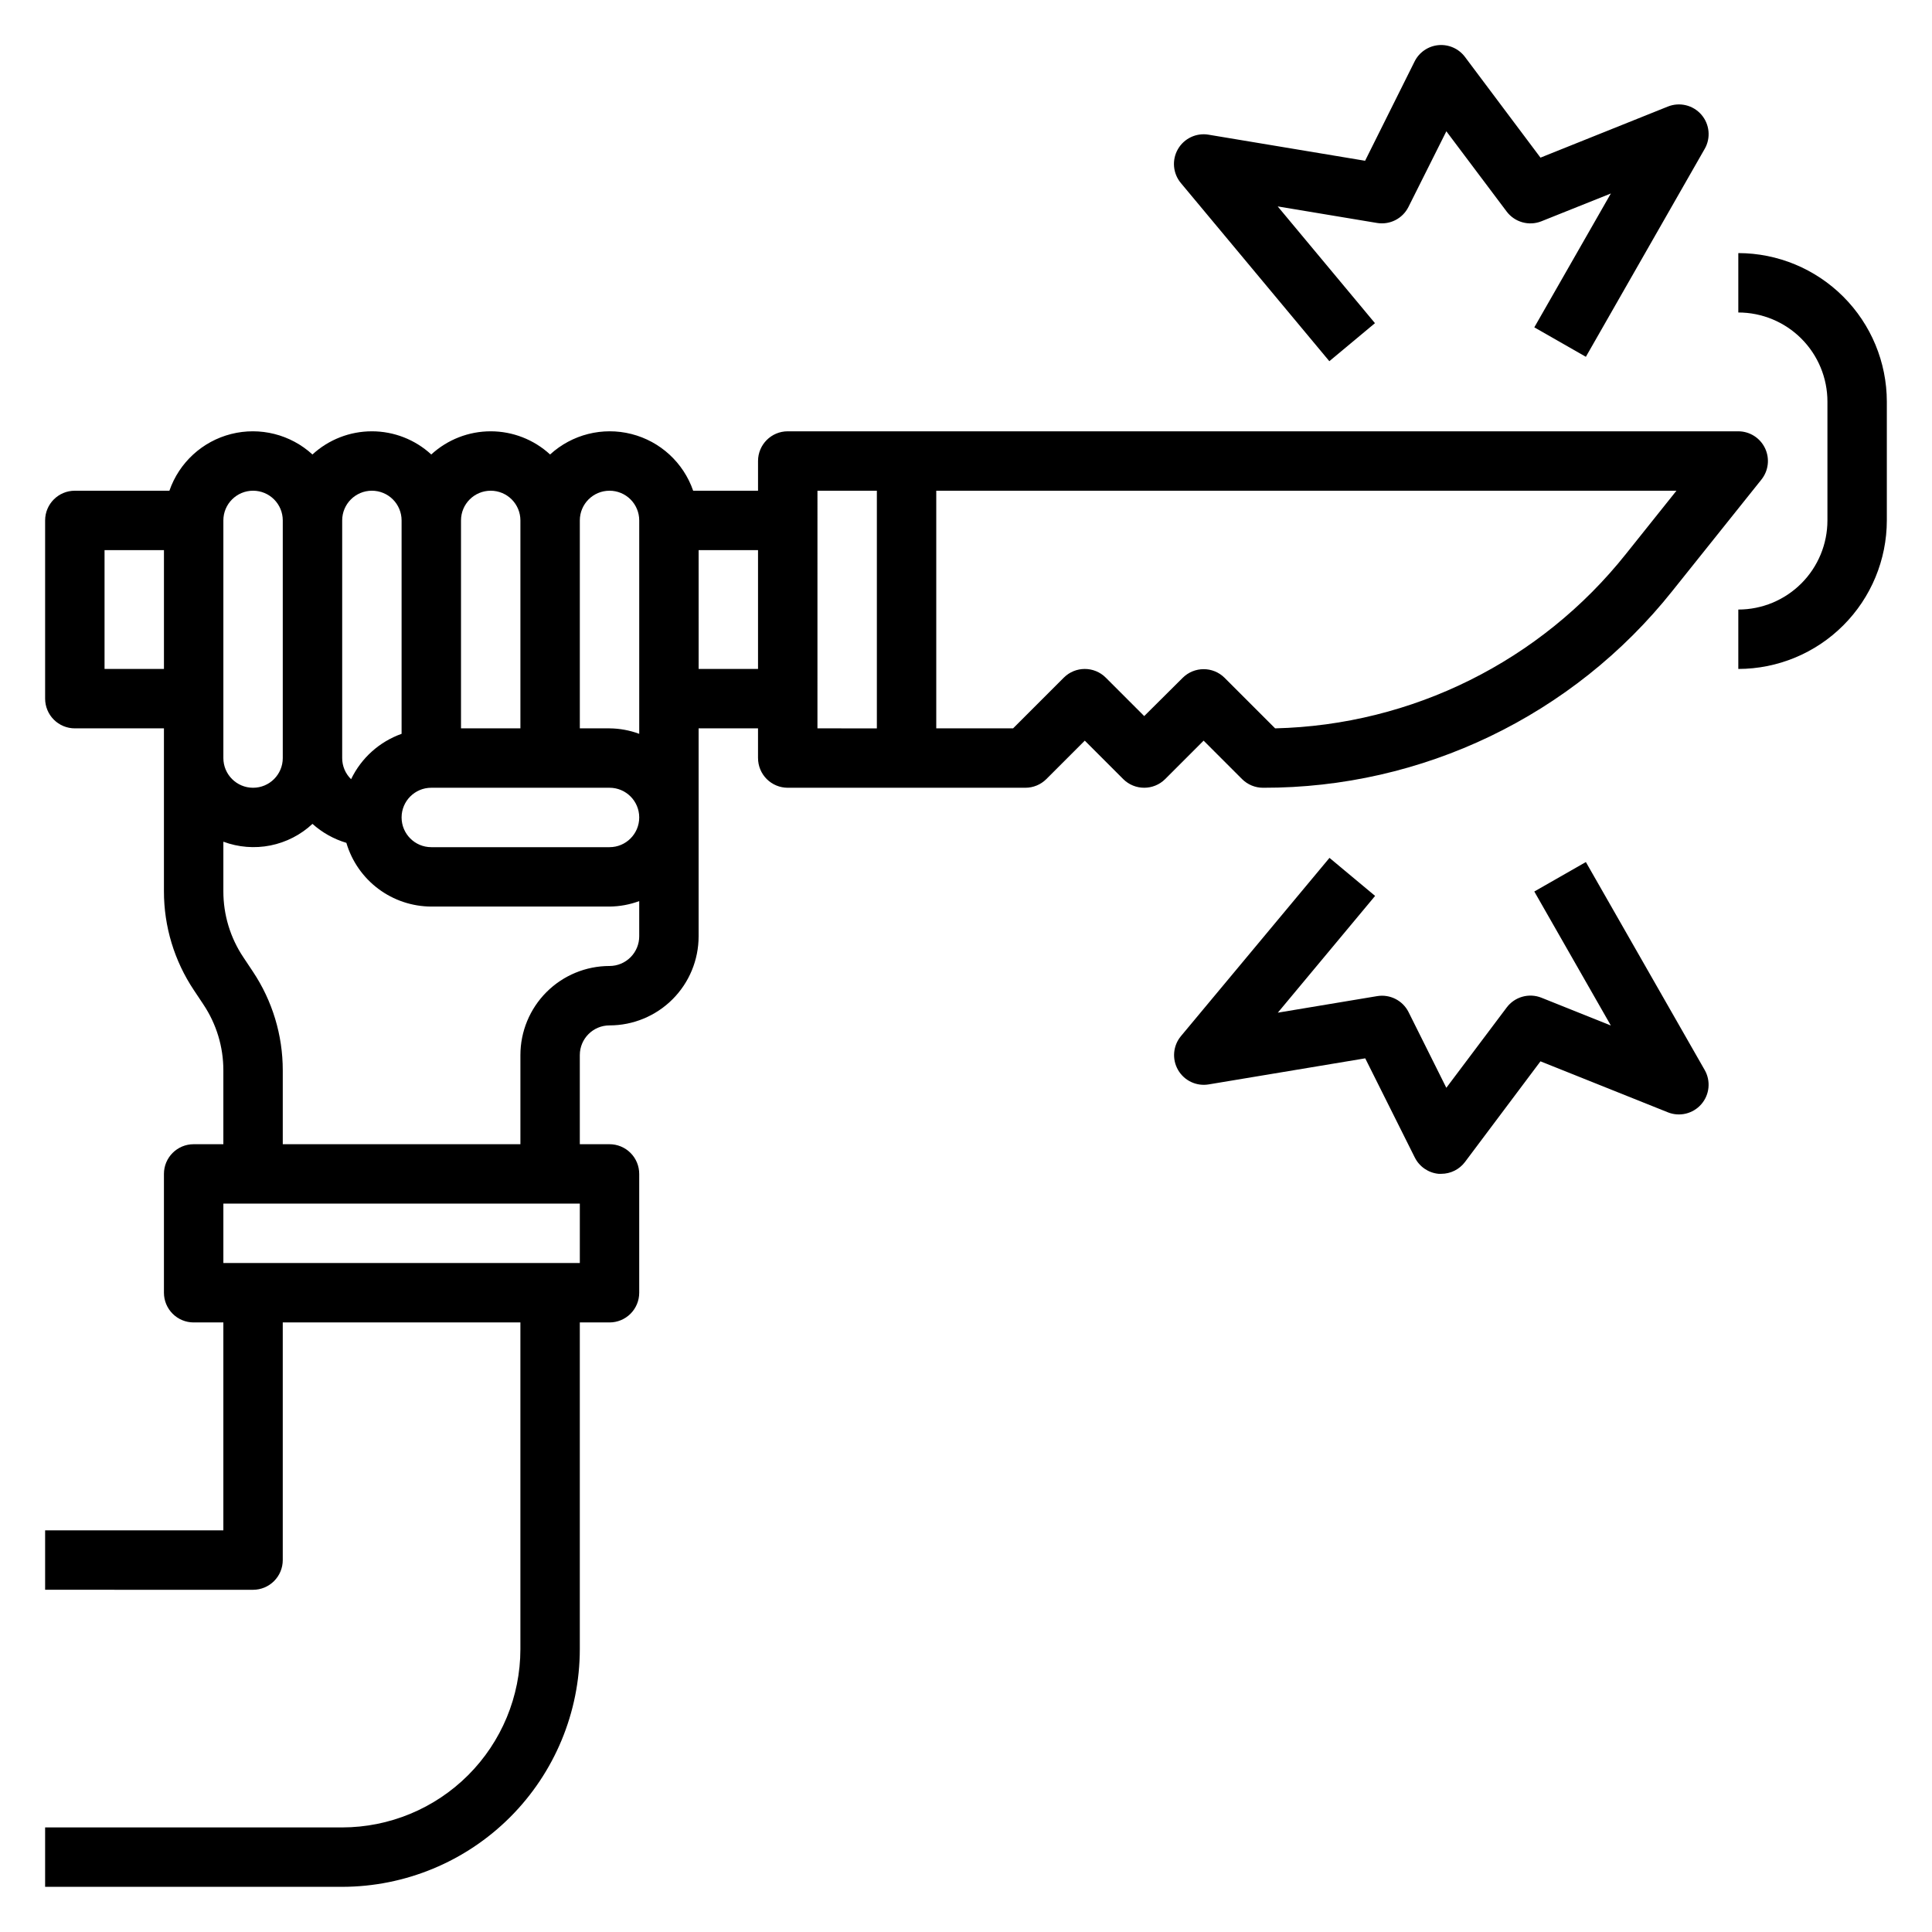
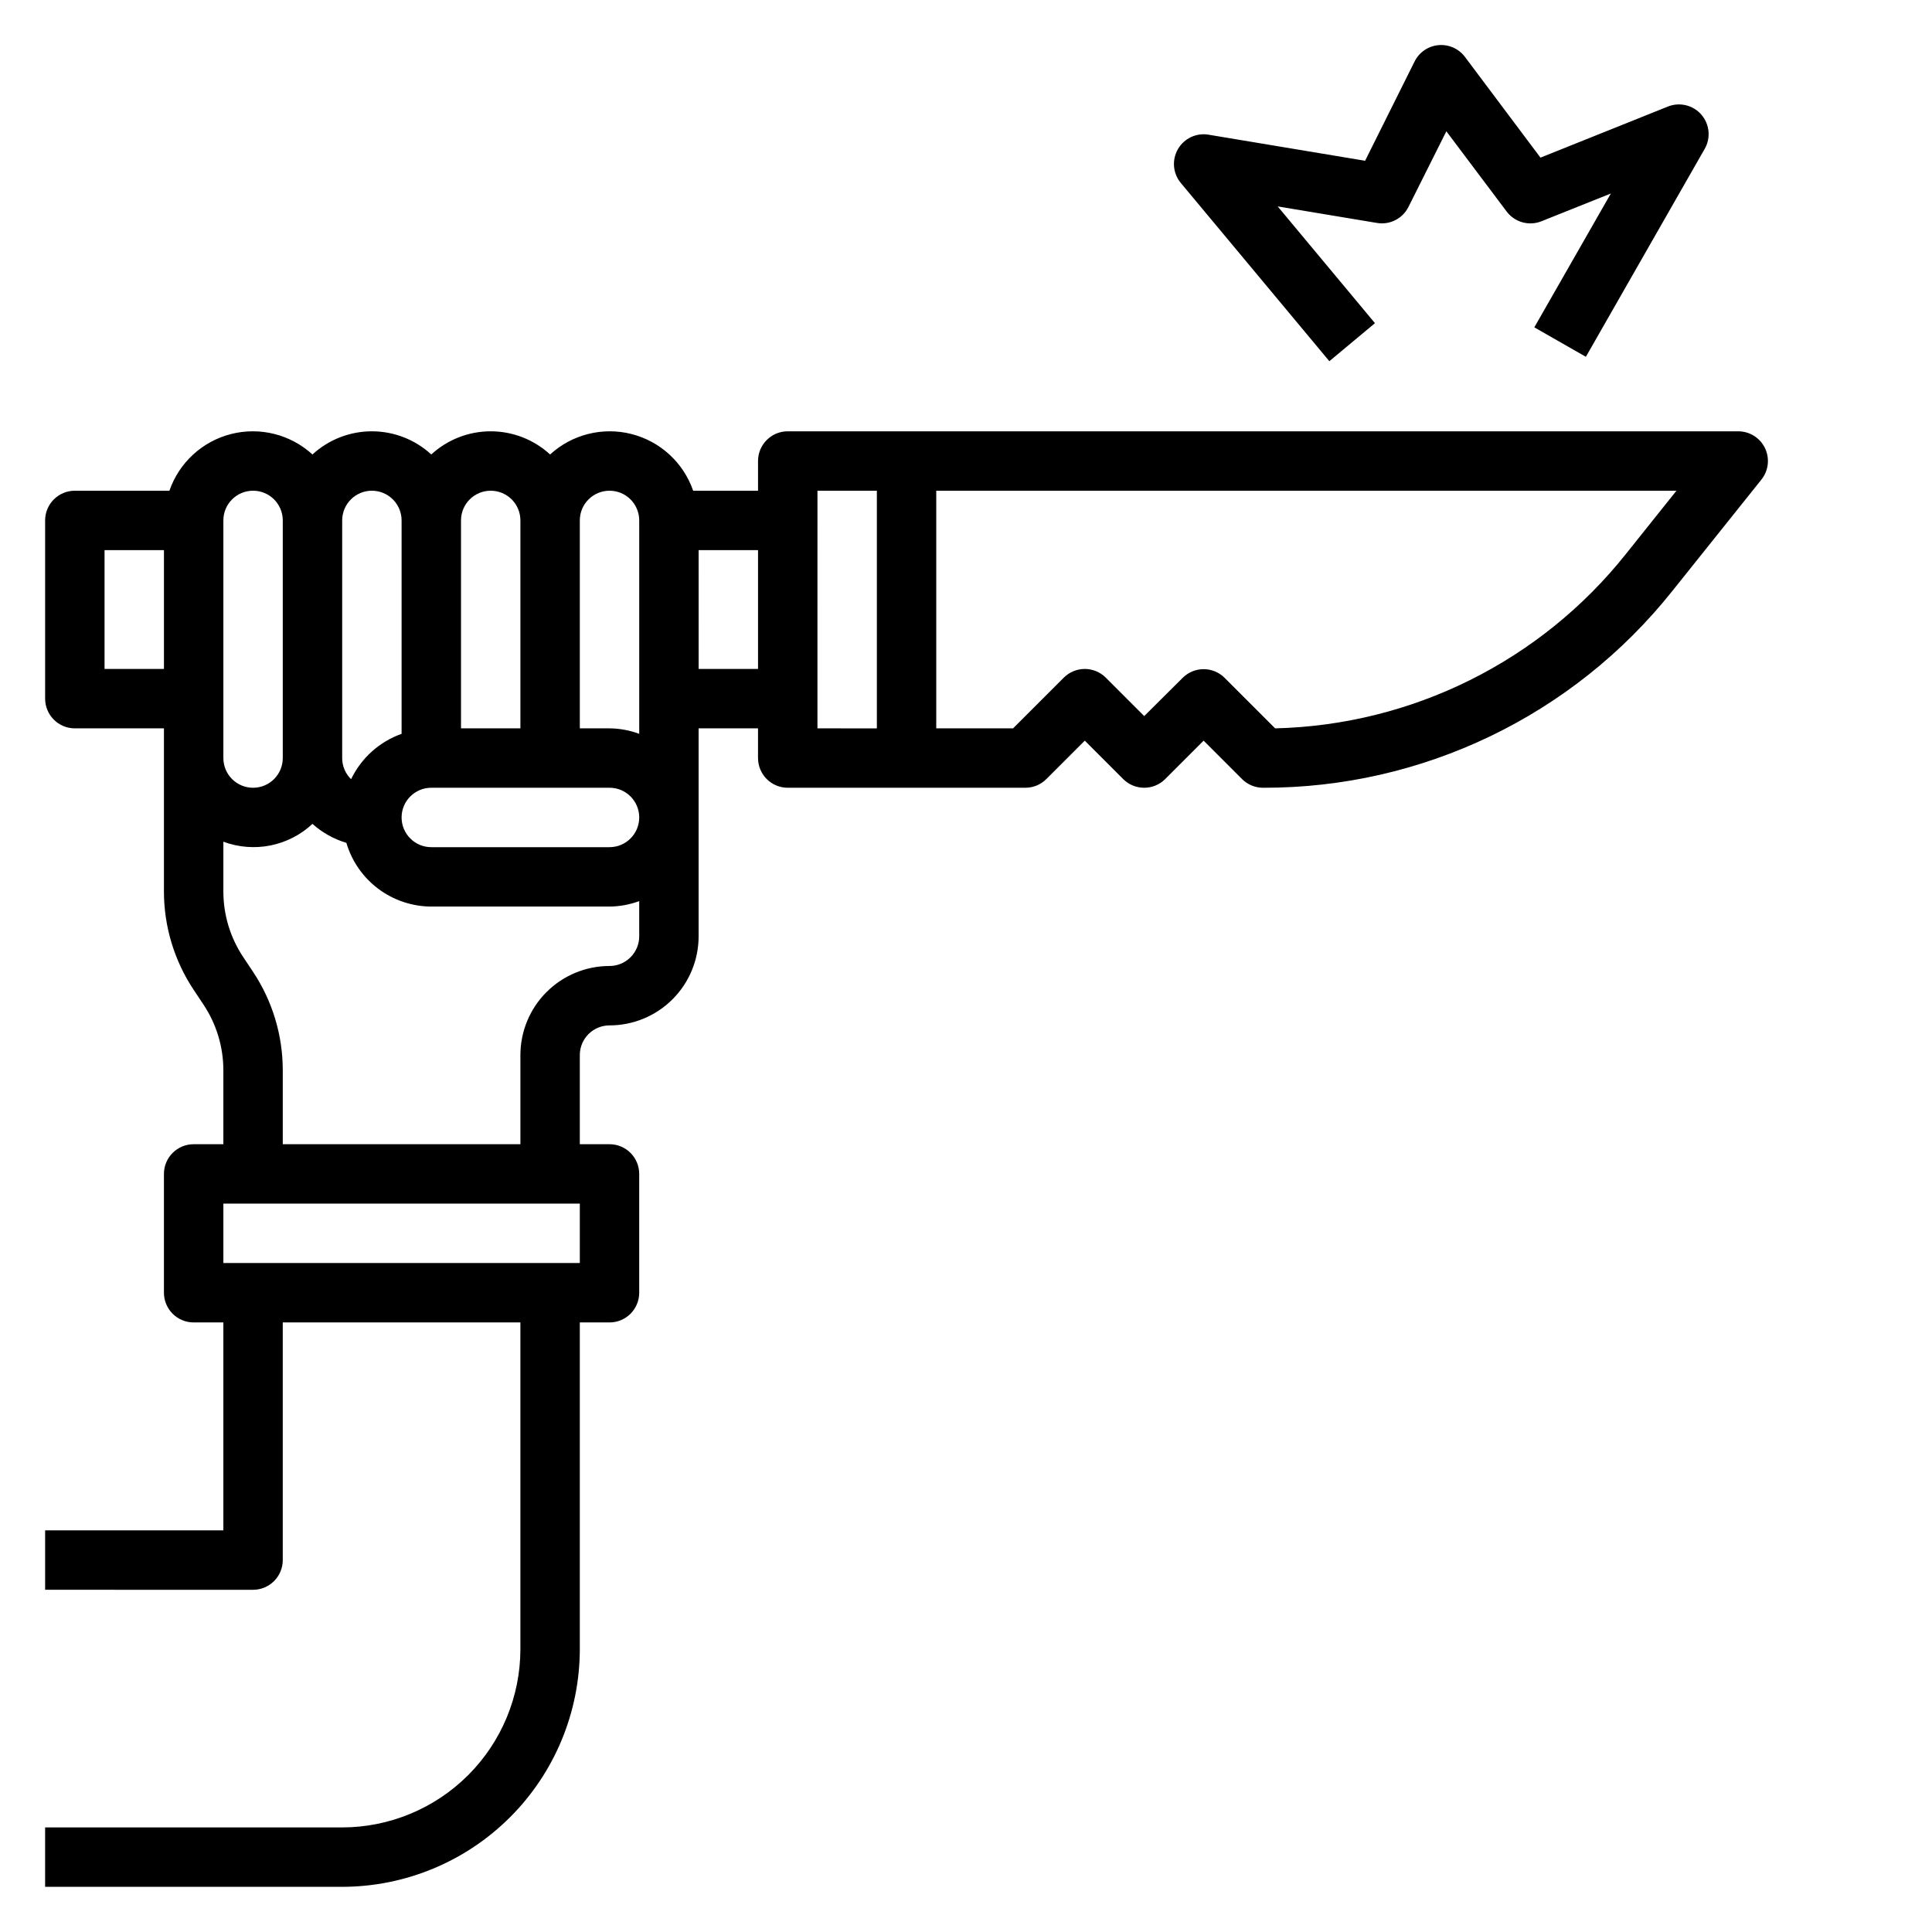
<svg xmlns="http://www.w3.org/2000/svg" fill="#000000" width="800px" height="800px" version="1.1" viewBox="144 144 512 512">
  <g>
    <path d="m473.15 350.46c1.477 1.477 3.481 2.305 5.566 2.305 42.219 0.102 82.168-19.102 108.46-52.137l23.617-29.535c1.887-2.359 2.258-5.594 0.953-8.32-1.305-2.727-4.055-4.465-7.078-4.473h-251.91c-4.348 0-7.871 3.527-7.871 7.875v7.871h-17.191c-2.578-7.445-8.727-13.098-16.367-15.031-7.637-1.934-15.734 0.105-21.547 5.426-4.293-3.949-9.91-6.141-15.742-6.141s-11.453 2.191-15.746 6.141c-4.289-3.949-9.91-6.141-15.742-6.141-5.832 0-11.453 2.191-15.746 6.141-5.809-5.32-13.906-7.359-21.547-5.426-7.637 1.934-13.789 7.586-16.363 15.031h-25.066c-4.348 0-7.871 3.523-7.871 7.871v47.23c0 2.09 0.832 4.094 2.305 5.566 1.477 1.477 3.481 2.309 5.566 2.309h23.617v43.188-0.004c-0.008 9.328 2.754 18.445 7.938 26.199l2.519 3.785h-0.004c3.457 5.172 5.301 11.25 5.293 17.469v19.57h-7.875c-4.348 0-7.871 3.523-7.871 7.871v31.488c0 2.09 0.832 4.09 2.305 5.566 1.477 1.477 3.481 2.305 5.566 2.305h7.875v55.105h-47.234v15.742l55.105 0.004c2.086 0 4.09-0.832 5.566-2.309 1.477-1.477 2.305-3.477 2.305-5.566v-62.977h62.977v86.594c-0.012 12.523-4.992 24.531-13.848 33.383-8.855 8.855-20.863 13.836-33.383 13.852h-78.723v15.742h78.723c16.695-0.02 32.703-6.66 44.508-18.465 11.809-11.809 18.449-27.816 18.469-44.512v-86.594h7.871c2.086 0 4.09-0.828 5.566-2.305 1.477-1.477 2.305-3.477 2.305-5.566v-31.488c0-2.086-0.828-4.09-2.305-5.566-1.477-1.477-3.481-2.305-5.566-2.305h-7.871v-23.617c0-4.348 3.523-7.871 7.871-7.871 6.262 0 12.27-2.488 16.699-6.918 4.43-4.426 6.914-10.434 6.914-16.699v-55.102h15.742v7.871h0.004c0 2.086 0.828 4.09 2.305 5.566 1.477 1.477 3.481 2.305 5.566 2.305h62.977c2.09 0 4.09-0.828 5.566-2.305l10.18-10.18 10.18 10.18h-0.004c3.074 3.07 8.059 3.07 11.133 0l10.18-10.18zm-167.62-76.414c2.086 0 4.09 0.828 5.566 2.305 1.477 1.477 2.305 3.481 2.305 5.566v56.555c-2.519-0.934-5.184-1.426-7.871-1.449h-7.871v-55.105c0-4.348 3.523-7.871 7.871-7.871zm-31.488 0c2.086 0 4.09 0.828 5.566 2.305 1.477 1.477 2.305 3.481 2.305 5.566v55.105h-15.742v-55.105c0-4.348 3.523-7.871 7.871-7.871zm-31.488 0c2.086 0 4.09 0.828 5.566 2.305 1.477 1.477 2.305 3.481 2.305 5.566v56.555c-5.871 2.086-10.684 6.406-13.383 12.027-1.512-1.473-2.363-3.496-2.359-5.606v-62.977c0-4.348 3.523-7.871 7.871-7.871zm-70.848 47.23v-31.488h15.742v31.488zm31.488-39.359c0-4.348 3.523-7.871 7.871-7.871 4.348 0 7.871 3.523 7.871 7.871v62.977c0 4.348-3.523 7.871-7.871 7.871-4.348 0-7.871-3.523-7.871-7.871zm94.465 196.8h-94.465v-15.742h94.465zm7.871-78.719c-6.266 0-12.27 2.488-16.699 6.914-4.43 4.43-6.918 10.438-6.918 16.699v23.617h-62.977v-19.57c0.008-9.324-2.754-18.445-7.934-26.199l-2.519-3.785c-3.457-5.168-5.297-11.25-5.289-17.469v-13.145c3.984 1.484 8.305 1.828 12.477 0.996 4.172-0.836 8.031-2.816 11.137-5.719 2.586 2.316 5.656 4.035 8.984 5.027 1.434 4.863 4.402 9.133 8.453 12.172 4.055 3.043 8.984 4.695 14.051 4.715h47.234c2.688-0.027 5.352-0.516 7.871-1.449v9.32c0 2.09-0.828 4.09-2.305 5.566-1.477 1.477-3.481 2.309-5.566 2.309zm0-31.488h-47.234c-4.348 0-7.871-3.527-7.871-7.875 0-4.348 3.523-7.871 7.871-7.871h47.234c4.348 0 7.871 3.523 7.871 7.871 0 4.348-3.523 7.875-7.871 7.875zm23.617-47.23-0.004-31.492h15.742v31.488zm31.488-47.23h15.742v62.977l-15.746-0.004zm86.594 59.719-10.184-10.184c-3.074-3.074-8.055-3.074-11.129 0l-13.438 13.438h-20.359v-62.977h196.16l-13.383 16.75c-22.609 28.426-56.66 45.355-92.969 46.227l-13.383-13.383c-3.074-3.074-8.055-3.074-11.129 0z" />
-     <path d="m604.67 211.07v15.742c6.262 0 12.27 2.488 16.699 6.918 4.43 4.43 6.918 10.438 6.918 16.699v31.488c0 6.262-2.488 12.27-6.918 16.699-4.43 4.43-10.438 6.918-16.699 6.918v15.742c10.434-0.012 20.438-4.164 27.816-11.543 7.379-7.379 11.531-17.383 11.543-27.816v-31.488c-0.012-10.434-4.164-20.438-11.543-27.816-7.379-7.379-17.383-11.531-27.816-11.543z" />
    <path d="m496.29 239.72 12.09-10.078-25.777-30.941 26.309 4.383h-0.004c3.414 0.574 6.801-1.148 8.348-4.242l10.043-20.051 15.973 21.258c2.137 2.848 5.918 3.91 9.227 2.59l18.398-7.367-20.289 35.477 13.664 7.809 31.488-55.105h0.004c1.664-2.906 1.305-6.551-0.895-9.078-2.199-2.527-5.758-3.383-8.867-2.137l-33.758 13.539-19.992-26.664c-1.637-2.203-4.297-3.394-7.031-3.152-2.731 0.246-5.137 1.898-6.352 4.359l-13.102 26.285-41.492-6.91v-0.004c-3.246-0.539-6.484 0.996-8.121 3.848-1.637 2.856-1.328 6.426 0.777 8.953z" />
-     <path d="m564.27 372.45-13.664 7.809 20.285 35.512-18.398-7.367c-3.316-1.316-7.102-0.242-9.227 2.621l-15.973 21.254-10.004-20.051c-1.547-3.094-4.934-4.816-8.344-4.242l-26.309 4.383 25.781-30.945-12.09-10.078-39.359 47.23-0.004 0.008c-2.106 2.527-2.414 6.098-0.777 8.949 1.637 2.856 4.875 4.391 8.121 3.848l41.492-6.91 13.137 26.285h0.004c1.211 2.43 3.594 4.062 6.297 4.32h0.707c2.481 0 4.812-1.164 6.301-3.148l19.996-26.664 33.754 13.508v0.004c3.109 1.246 6.668 0.387 8.867-2.141 2.199-2.527 2.559-6.172 0.895-9.078z" />
  </g>
</svg>